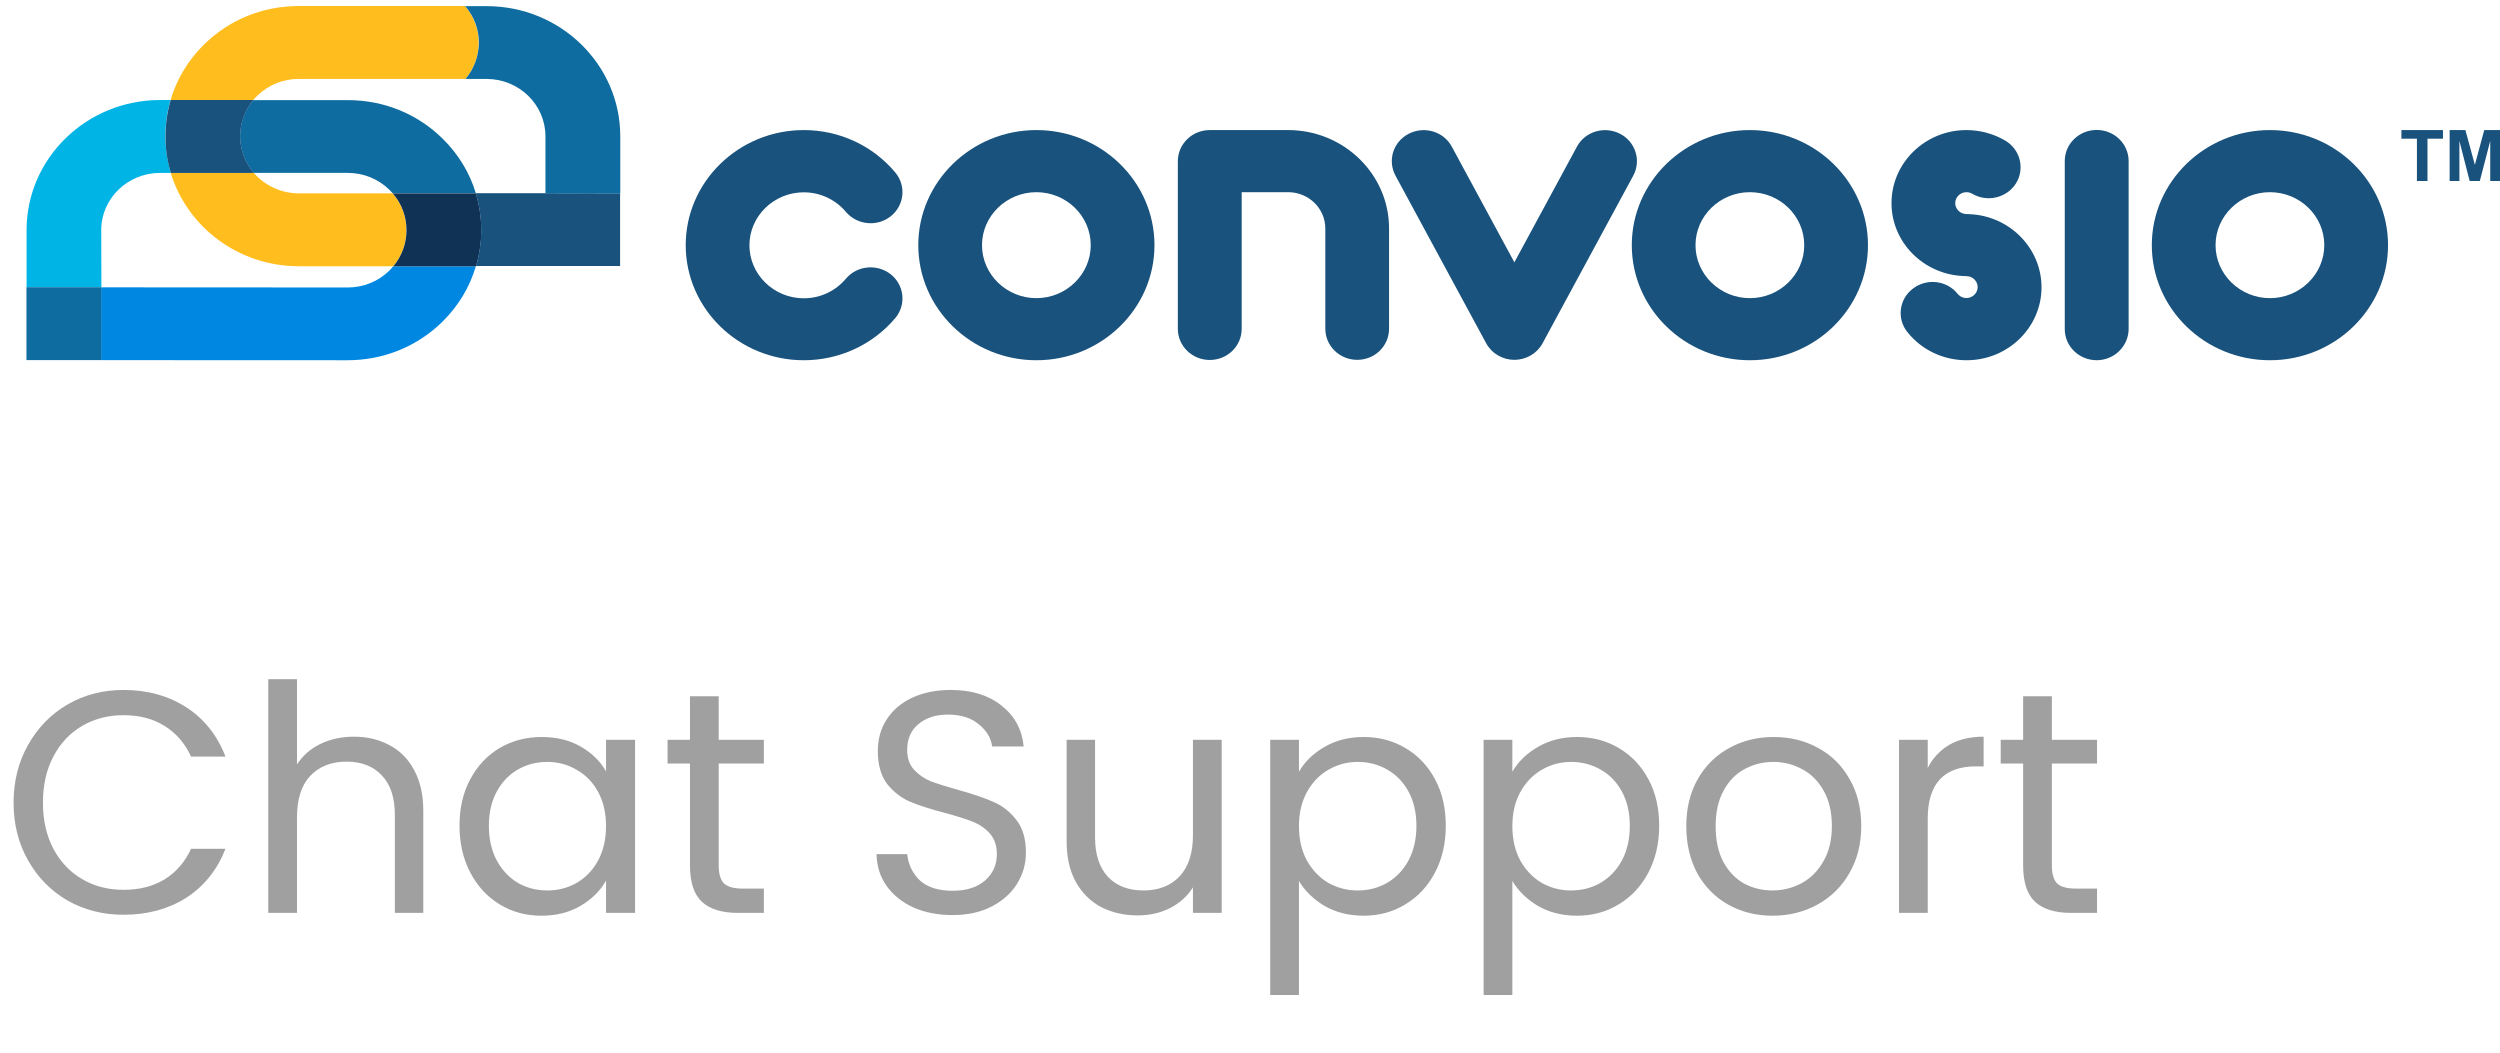
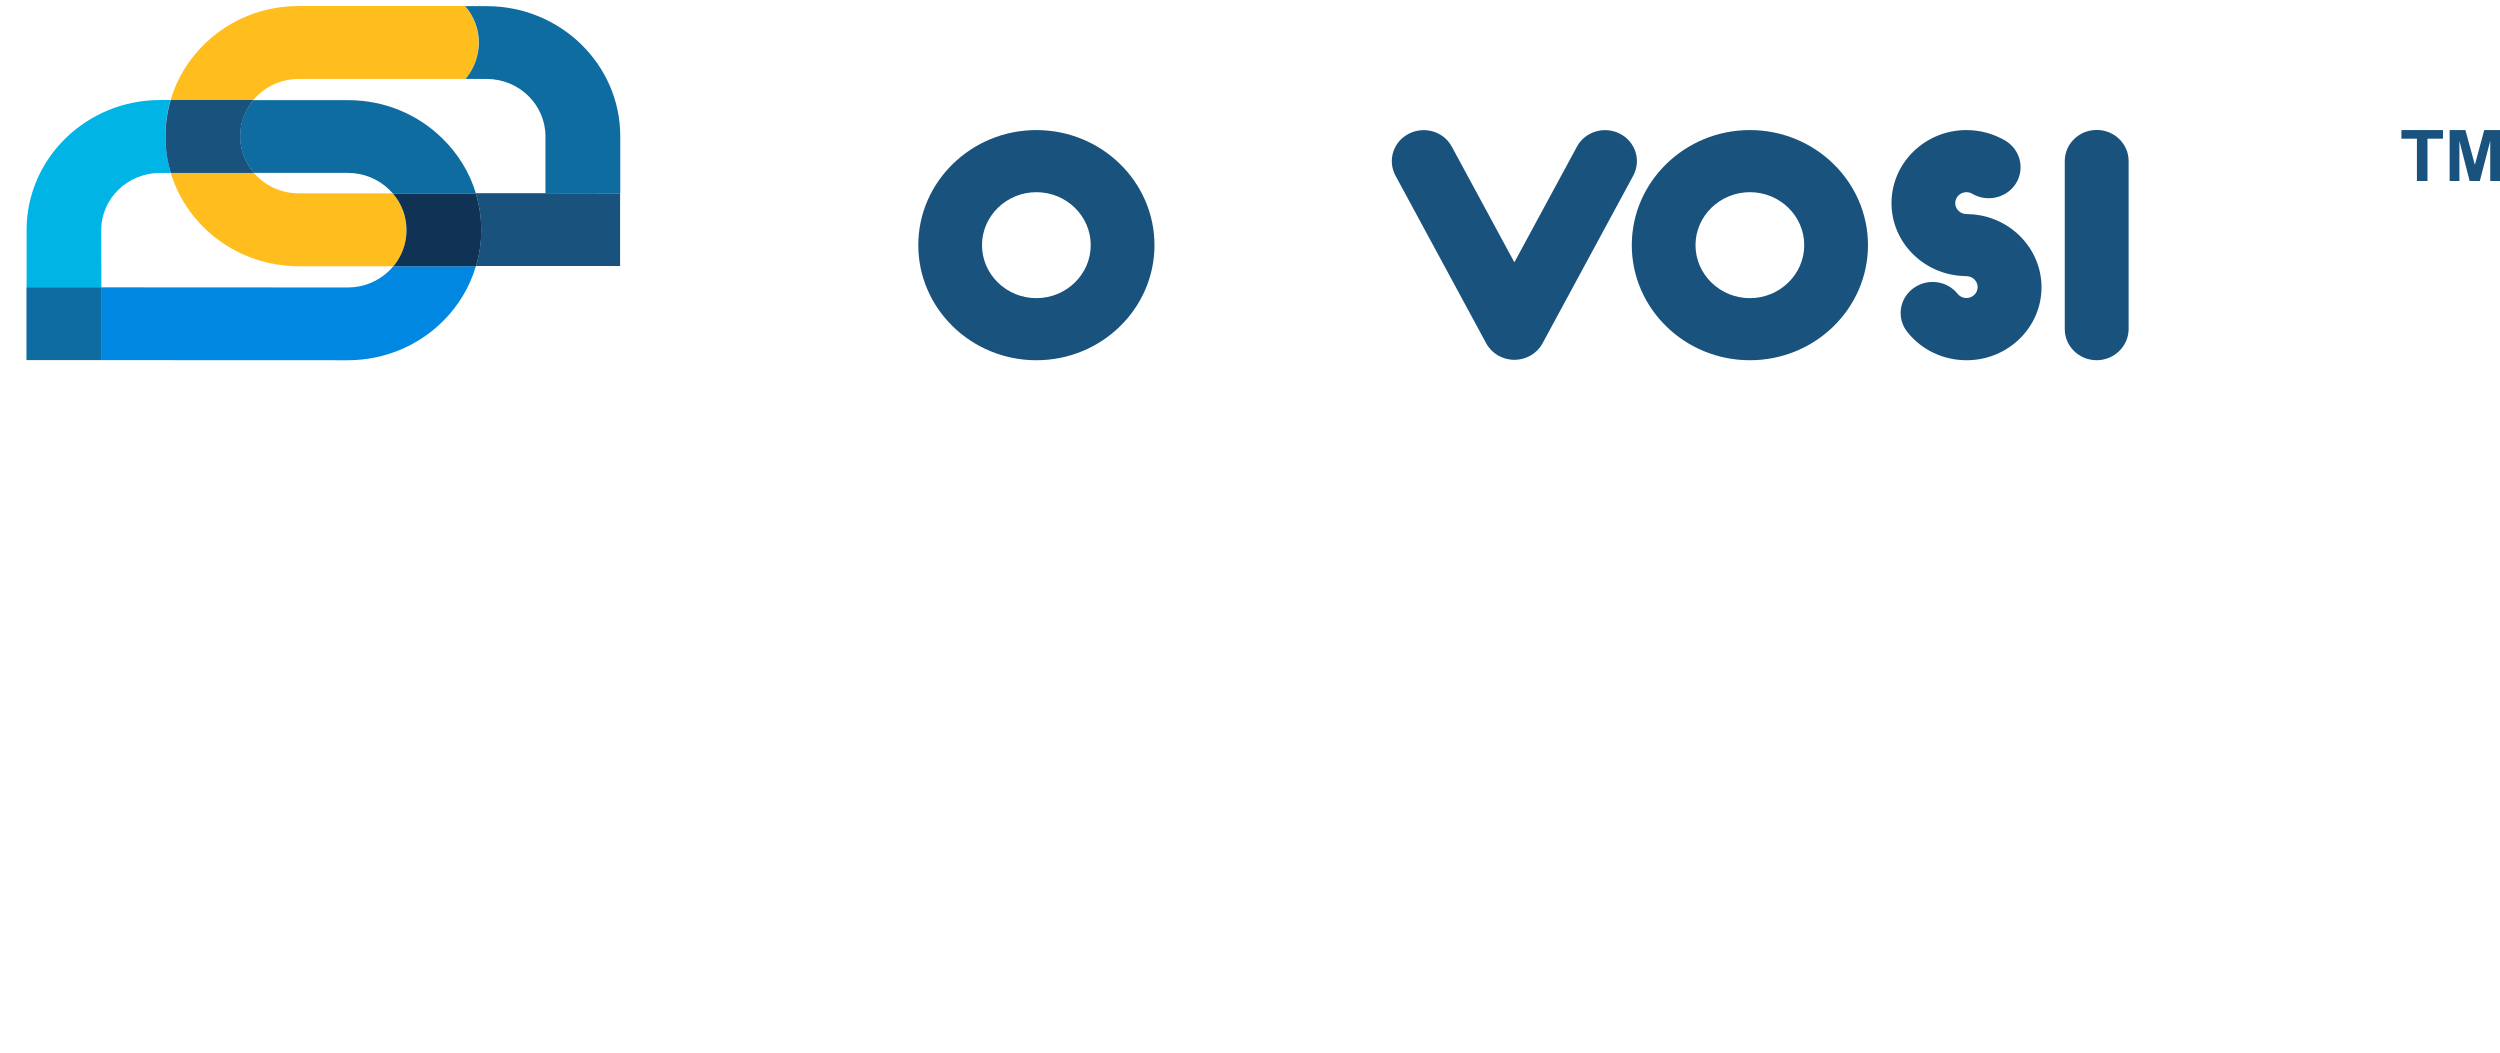
<svg xmlns="http://www.w3.org/2000/svg" width="95" height="40" viewBox="0 0 95 40" fill="none">
  <path d="M57.546 13.673C57.094 13.673 56.683 13.431 56.475 13.045L53.028 6.674C52.718 6.095 52.942 5.383 53.535 5.081C54.13 4.779 54.861 4.997 55.17 5.576L57.546 9.968L59.922 5.576C60.231 4.997 60.967 4.779 61.556 5.081C62.15 5.383 62.374 6.1 62.064 6.674L58.617 13.045C58.409 13.431 57.998 13.673 57.546 13.673Z" fill="#18527D" />
  <path d="M39.382 13.689C36.905 13.689 34.895 11.725 34.895 9.316C34.895 6.907 36.91 4.943 39.382 4.943C41.859 4.943 43.87 6.907 43.87 9.316C43.87 11.725 41.859 13.689 39.382 13.689ZM39.382 7.303C38.245 7.303 37.316 8.208 37.316 9.316C37.316 10.424 38.245 11.33 39.382 11.33C40.519 11.33 41.448 10.424 41.448 9.316C41.448 8.208 40.524 7.303 39.382 7.303Z" fill="#18527D" />
  <path d="M66.495 13.689C64.018 13.689 62.008 11.725 62.008 9.316C62.008 6.907 64.023 4.943 66.495 4.943C68.973 4.943 70.983 6.907 70.983 9.316C70.983 11.725 68.973 13.689 66.495 13.689ZM66.495 7.303C65.358 7.303 64.429 8.208 64.429 9.316C64.429 10.424 65.358 11.33 66.495 11.33C67.632 11.33 68.561 10.424 68.561 9.316C68.561 8.208 67.638 7.303 66.495 7.303Z" fill="#18527D" />
-   <path d="M86.257 13.689C83.78 13.689 81.769 11.725 81.769 9.316C81.769 6.907 83.785 4.943 86.257 4.943C88.734 4.943 90.745 6.907 90.745 9.316C90.745 11.725 88.734 13.689 86.257 13.689ZM86.257 7.303C85.12 7.303 84.191 8.208 84.191 9.316C84.191 10.424 85.12 11.33 86.257 11.33C87.394 11.33 88.323 10.424 88.323 9.316C88.323 8.208 87.399 7.303 86.257 7.303Z" fill="#18527D" />
  <path d="M79.674 13.688C79.004 13.688 78.461 13.159 78.461 12.506V6.12C78.461 5.467 79.004 4.938 79.674 4.938C80.344 4.938 80.888 5.467 80.888 6.12V12.506C80.882 13.159 80.339 13.688 79.674 13.688Z" fill="#18527D" />
  <path d="M74.847 8.139C74.806 8.134 74.765 8.134 74.725 8.134C74.491 8.134 74.298 7.946 74.298 7.718C74.298 7.491 74.491 7.303 74.725 7.303C74.806 7.303 74.877 7.323 74.943 7.362C75.517 7.699 76.258 7.521 76.608 6.967C76.953 6.408 76.771 5.685 76.202 5.344C75.755 5.082 75.248 4.943 74.725 4.943C73.151 4.943 71.877 6.19 71.877 7.718C71.877 9.207 73.09 10.424 74.603 10.489C74.644 10.494 74.684 10.494 74.725 10.494C74.958 10.494 75.151 10.681 75.151 10.909C75.151 11.137 74.958 11.325 74.725 11.325C74.537 11.325 74.425 11.211 74.39 11.166C73.979 10.652 73.217 10.563 72.689 10.969C72.161 11.369 72.07 12.111 72.486 12.626C73.029 13.303 73.847 13.689 74.73 13.689C76.304 13.689 77.578 12.443 77.578 10.914C77.573 9.42 76.359 8.203 74.847 8.139Z" fill="#18527D" />
-   <path d="M30.544 13.689C28.067 13.689 26.057 11.725 26.057 9.316C26.057 6.907 28.072 4.943 30.544 4.943C31.9 4.943 33.164 5.532 34.022 6.556C34.443 7.061 34.367 7.803 33.849 8.218C33.331 8.629 32.57 8.554 32.143 8.05C31.747 7.58 31.163 7.308 30.544 7.308C29.407 7.308 28.478 8.213 28.478 9.321C28.478 10.429 29.407 11.335 30.544 11.335C31.169 11.335 31.747 11.062 32.143 10.592C32.565 10.088 33.331 10.014 33.849 10.424C34.367 10.835 34.443 11.582 34.022 12.086C33.164 13.101 31.895 13.689 30.544 13.689Z" fill="#18527D" />
-   <path d="M51.575 13.674C50.905 13.674 50.362 13.145 50.362 12.492V8.678C50.362 7.921 49.728 7.303 48.951 7.303H47.184V12.497C47.184 13.15 46.641 13.679 45.971 13.679C45.301 13.679 44.758 13.15 44.758 12.497V6.126C44.758 5.473 45.301 4.943 45.971 4.943H48.951C51.063 4.943 52.784 6.62 52.784 8.678V12.492C52.784 13.15 52.24 13.674 51.575 13.674Z" fill="#18527D" />
  <path d="M13.22 3.805H9.626C9.301 4.186 9.123 4.665 9.123 5.175C9.123 5.704 9.321 6.194 9.646 6.57H13.215C13.809 6.57 14.372 6.797 14.793 7.208C14.839 7.253 14.88 7.297 14.925 7.347H18.083C17.849 6.565 17.413 5.848 16.804 5.254C15.849 4.319 14.575 3.805 13.22 3.805Z" fill="#0E6CA0" />
  <path d="M14.793 10.285C14.371 10.696 13.813 10.924 13.214 10.924L3.843 10.919V13.684H1L13.209 13.689C14.564 13.689 15.838 13.174 16.793 12.244C17.412 11.641 17.849 10.914 18.082 10.117H14.94C14.899 10.172 14.848 10.231 14.793 10.285Z" fill="#0087E2" />
  <path d="M3.847 8.743C3.847 7.545 4.848 6.571 6.081 6.571H6.492C6.36 6.131 6.284 5.661 6.284 5.176C6.284 4.706 6.35 4.241 6.482 3.801H6.081C3.284 3.801 1.01 6.017 1.01 8.743V10.914H3.853L3.847 8.743Z" fill="#00B4E5" />
  <path d="M11.357 7.347C10.671 7.347 10.057 7.045 9.646 6.57H6.488C7.108 8.618 9.052 10.117 11.351 10.117H14.946C15.271 9.731 15.443 9.251 15.443 8.747C15.443 8.227 15.26 7.738 14.92 7.347H11.357Z" fill="#FFBE1D" />
  <path d="M9.777 3.637C10.198 3.226 10.757 2.999 11.356 2.999H17.691C18.016 2.613 18.189 2.133 18.189 1.628C18.189 1.109 18.006 0.619 17.666 0.229H11.351C9.995 0.229 8.721 0.743 7.767 1.678C7.153 2.276 6.716 3.004 6.482 3.8H9.625C9.67 3.746 9.721 3.691 9.777 3.637Z" fill="#FFBE1D" />
  <path d="M18.081 7.348H14.924C15.264 7.738 15.447 8.228 15.447 8.748C15.447 9.252 15.269 9.732 14.949 10.118H18.091C18.218 9.678 18.29 9.222 18.29 8.753C18.29 8.268 18.218 7.798 18.081 7.348Z" fill="#103254" />
  <path d="M6.492 6.571H9.65C9.325 6.195 9.127 5.705 9.127 5.176C9.127 4.671 9.305 4.192 9.63 3.801H6.487C6.355 4.241 6.289 4.706 6.289 5.176C6.284 5.661 6.355 6.126 6.492 6.571Z" fill="#18527D" />
  <path d="M3.849 10.914H1.006V13.684H3.849V10.914Z" fill="#0E6CA0" />
  <path d="M23.564 7.347L20.721 7.342H18.076C18.213 7.792 18.284 8.262 18.284 8.742C18.284 9.212 18.218 9.672 18.086 10.107H23.564V7.347Z" fill="#18527D" />
  <path d="M17.691 3H18.493C19.722 3 20.722 3.974 20.727 5.171V7.348L23.57 7.353V5.176C23.57 2.45 21.295 0.234 18.498 0.234H17.676C18.016 0.625 18.199 1.115 18.199 1.634C18.189 2.134 18.016 2.614 17.691 3Z" fill="#0E6CA0" />
  <path d="M91.843 6.878V5.27H91.254V4.943H92.833V5.27H92.244V6.878H91.843Z" fill="#18527D" />
  <path d="M93.086 6.878V4.943H93.685L94.045 6.264L94.401 4.943H95V6.878H94.629V5.354L94.233 6.878H93.847L93.457 5.354V6.878H93.086Z" fill="#18527D" />
-   <path d="M0.516 30.502C0.516 29.686 0.7 28.953 1.068 28.305C1.436 27.649 1.936 27.137 2.568 26.77C3.208 26.401 3.916 26.218 4.692 26.218C5.604 26.218 6.4 26.438 7.08 26.878C7.76 27.317 8.256 27.942 8.568 28.75H7.26C7.028 28.245 6.692 27.858 6.252 27.585C5.82 27.314 5.3 27.177 4.692 27.177C4.108 27.177 3.584 27.314 3.12 27.585C2.656 27.858 2.292 28.245 2.028 28.75C1.764 29.245 1.632 29.829 1.632 30.502C1.632 31.166 1.764 31.75 2.028 32.254C2.292 32.749 2.656 33.133 3.12 33.406C3.584 33.678 4.108 33.813 4.692 33.813C5.3 33.813 5.82 33.681 6.252 33.417C6.692 33.145 7.028 32.758 7.26 32.254H8.568C8.256 33.053 7.76 33.673 7.08 34.114C6.4 34.545 5.604 34.761 4.692 34.761C3.916 34.761 3.208 34.581 2.568 34.221C1.936 33.853 1.436 33.346 1.068 32.697C0.7 32.05 0.516 31.317 0.516 30.502ZM13.457 27.994C13.954 27.994 14.402 28.102 14.802 28.317C15.201 28.526 15.514 28.841 15.738 29.265C15.97 29.689 16.085 30.206 16.085 30.814V34.69H15.005V30.97C15.005 30.314 14.841 29.814 14.514 29.47C14.185 29.117 13.738 28.942 13.169 28.942C12.594 28.942 12.133 29.122 11.79 29.482C11.454 29.841 11.286 30.366 11.286 31.053V34.69H10.194V25.809H11.286V29.049C11.502 28.713 11.797 28.453 12.174 28.27C12.557 28.085 12.986 27.994 13.457 27.994ZM17.461 31.378C17.461 30.706 17.597 30.117 17.869 29.613C18.141 29.102 18.513 28.706 18.985 28.425C19.465 28.145 19.997 28.006 20.581 28.006C21.157 28.006 21.657 28.13 22.081 28.378C22.505 28.625 22.821 28.938 23.029 29.314V28.113H24.133V34.69H23.029V33.465C22.813 33.849 22.489 34.169 22.057 34.425C21.633 34.673 21.137 34.797 20.569 34.797C19.985 34.797 19.457 34.654 18.985 34.365C18.513 34.078 18.141 33.673 17.869 33.154C17.597 32.633 17.461 32.041 17.461 31.378ZM23.029 31.39C23.029 30.893 22.929 30.462 22.729 30.093C22.529 29.726 22.257 29.445 21.913 29.253C21.577 29.053 21.205 28.953 20.797 28.953C20.389 28.953 20.017 29.049 19.681 29.241C19.345 29.433 19.077 29.713 18.877 30.081C18.677 30.45 18.577 30.881 18.577 31.378C18.577 31.881 18.677 32.322 18.877 32.697C19.077 33.066 19.345 33.349 19.681 33.55C20.017 33.742 20.389 33.837 20.797 33.837C21.205 33.837 21.577 33.742 21.913 33.55C22.257 33.349 22.529 33.066 22.729 32.697C22.929 32.322 23.029 31.886 23.029 31.39ZM27.311 29.014V32.889C27.311 33.209 27.379 33.438 27.515 33.574C27.651 33.702 27.887 33.766 28.223 33.766H29.027V34.69H28.043C27.435 34.69 26.979 34.55 26.675 34.27C26.371 33.989 26.219 33.529 26.219 32.889V29.014H25.367V28.113H26.219V26.457H27.311V28.113H29.027V29.014H27.311ZM36.201 34.773C35.649 34.773 35.153 34.678 34.713 34.486C34.281 34.285 33.941 34.014 33.693 33.669C33.445 33.318 33.317 32.913 33.309 32.458H34.473C34.513 32.849 34.673 33.181 34.953 33.453C35.241 33.718 35.657 33.849 36.201 33.849C36.721 33.849 37.129 33.721 37.425 33.465C37.729 33.202 37.881 32.865 37.881 32.458C37.881 32.138 37.793 31.878 37.617 31.677C37.441 31.477 37.221 31.326 36.957 31.221C36.693 31.117 36.337 31.006 35.889 30.886C35.337 30.741 34.893 30.598 34.557 30.453C34.229 30.309 33.945 30.085 33.705 29.782C33.473 29.47 33.357 29.053 33.357 28.534C33.357 28.078 33.473 27.674 33.705 27.322C33.937 26.97 34.261 26.698 34.677 26.506C35.101 26.314 35.585 26.218 36.129 26.218C36.913 26.218 37.553 26.413 38.049 26.805C38.553 27.198 38.837 27.718 38.901 28.366H37.701C37.661 28.046 37.493 27.765 37.197 27.526C36.901 27.277 36.509 27.154 36.021 27.154C35.565 27.154 35.193 27.273 34.905 27.514C34.617 27.745 34.473 28.073 34.473 28.497C34.473 28.802 34.557 29.049 34.725 29.241C34.901 29.433 35.113 29.581 35.361 29.686C35.617 29.782 35.973 29.893 36.429 30.021C36.981 30.174 37.425 30.326 37.761 30.477C38.097 30.622 38.385 30.849 38.625 31.162C38.865 31.465 38.985 31.881 38.985 32.41C38.985 32.818 38.877 33.202 38.661 33.562C38.445 33.922 38.125 34.214 37.701 34.438C37.277 34.661 36.777 34.773 36.201 34.773ZM46.424 28.113V34.69H45.332V33.718C45.124 34.053 44.832 34.318 44.456 34.51C44.088 34.694 43.68 34.785 43.232 34.785C42.72 34.785 42.26 34.681 41.852 34.474C41.444 34.258 41.12 33.938 40.88 33.514C40.648 33.09 40.532 32.574 40.532 31.965V28.113H41.612V31.822C41.612 32.469 41.776 32.969 42.104 33.322C42.432 33.666 42.88 33.837 43.448 33.837C44.032 33.837 44.492 33.657 44.828 33.297C45.164 32.938 45.332 32.413 45.332 31.726V28.113H46.424ZM49.36 29.326C49.576 28.95 49.896 28.637 50.32 28.39C50.752 28.134 51.252 28.006 51.82 28.006C52.404 28.006 52.932 28.145 53.404 28.425C53.884 28.706 54.26 29.102 54.532 29.613C54.804 30.117 54.94 30.706 54.94 31.378C54.94 32.041 54.804 32.633 54.532 33.154C54.26 33.673 53.884 34.078 53.404 34.365C52.932 34.654 52.404 34.797 51.82 34.797C51.26 34.797 50.764 34.673 50.332 34.425C49.908 34.169 49.584 33.853 49.36 33.477V37.809H48.268V28.113H49.36V29.326ZM53.824 31.378C53.824 30.881 53.724 30.45 53.524 30.081C53.324 29.713 53.052 29.433 52.708 29.241C52.372 29.049 52 28.953 51.592 28.953C51.192 28.953 50.82 29.053 50.476 29.253C50.14 29.445 49.868 29.73 49.66 30.105C49.46 30.474 49.36 30.901 49.36 31.39C49.36 31.886 49.46 32.322 49.66 32.697C49.868 33.066 50.14 33.349 50.476 33.55C50.82 33.742 51.192 33.837 51.592 33.837C52 33.837 52.372 33.742 52.708 33.55C53.052 33.349 53.324 33.066 53.524 32.697C53.724 32.322 53.824 31.881 53.824 31.378ZM57.469 29.326C57.685 28.95 58.005 28.637 58.429 28.39C58.861 28.134 59.361 28.006 59.929 28.006C60.513 28.006 61.041 28.145 61.513 28.425C61.993 28.706 62.369 29.102 62.641 29.613C62.913 30.117 63.049 30.706 63.049 31.378C63.049 32.041 62.913 32.633 62.641 33.154C62.369 33.673 61.993 34.078 61.513 34.365C61.041 34.654 60.513 34.797 59.929 34.797C59.369 34.797 58.873 34.673 58.441 34.425C58.017 34.169 57.693 33.853 57.469 33.477V37.809H56.377V28.113H57.469V29.326ZM61.933 31.378C61.933 30.881 61.833 30.45 61.633 30.081C61.433 29.713 61.161 29.433 60.817 29.241C60.481 29.049 60.109 28.953 59.701 28.953C59.301 28.953 58.929 29.053 58.585 29.253C58.249 29.445 57.977 29.73 57.769 30.105C57.569 30.474 57.469 30.901 57.469 31.39C57.469 31.886 57.569 32.322 57.769 32.697C57.977 33.066 58.249 33.349 58.585 33.55C58.929 33.742 59.301 33.837 59.701 33.837C60.109 33.837 60.481 33.742 60.817 33.55C61.161 33.349 61.433 33.066 61.633 32.697C61.833 32.322 61.933 31.881 61.933 31.378ZM67.355 34.797C66.739 34.797 66.178 34.657 65.674 34.377C65.178 34.097 64.787 33.702 64.499 33.19C64.219 32.669 64.079 32.069 64.079 31.39C64.079 30.718 64.222 30.125 64.51 29.613C64.806 29.093 65.207 28.698 65.71 28.425C66.215 28.145 66.778 28.006 67.403 28.006C68.026 28.006 68.591 28.145 69.094 28.425C69.599 28.698 69.995 29.09 70.282 29.602C70.579 30.113 70.727 30.709 70.727 31.39C70.727 32.069 70.575 32.669 70.27 33.19C69.975 33.702 69.57 34.097 69.058 34.377C68.546 34.657 67.978 34.797 67.355 34.797ZM67.355 33.837C67.746 33.837 68.115 33.745 68.459 33.562C68.802 33.377 69.079 33.102 69.287 32.733C69.502 32.365 69.611 31.918 69.611 31.39C69.611 30.861 69.507 30.413 69.299 30.046C69.091 29.677 68.819 29.405 68.483 29.23C68.147 29.046 67.782 28.953 67.391 28.953C66.99 28.953 66.623 29.046 66.287 29.23C65.959 29.405 65.695 29.677 65.495 30.046C65.294 30.413 65.195 30.861 65.195 31.39C65.195 31.925 65.29 32.377 65.483 32.745C65.683 33.114 65.947 33.389 66.275 33.574C66.603 33.749 66.963 33.837 67.355 33.837ZM73.254 29.181C73.446 28.805 73.718 28.514 74.07 28.305C74.43 28.098 74.866 27.994 75.378 27.994V29.122H75.09C73.866 29.122 73.254 29.785 73.254 31.113V34.69H72.162V28.113H73.254V29.181ZM77.971 29.014V32.889C77.971 33.209 78.039 33.438 78.175 33.574C78.311 33.702 78.547 33.766 78.883 33.766H79.687V34.69H78.703C78.095 34.69 77.639 34.55 77.335 34.27C77.031 33.989 76.879 33.529 76.879 32.889V29.014H76.027V28.113H76.879V26.457H77.971V28.113H79.687V29.014H77.971Z" fill="#A1A0A0" />
</svg>